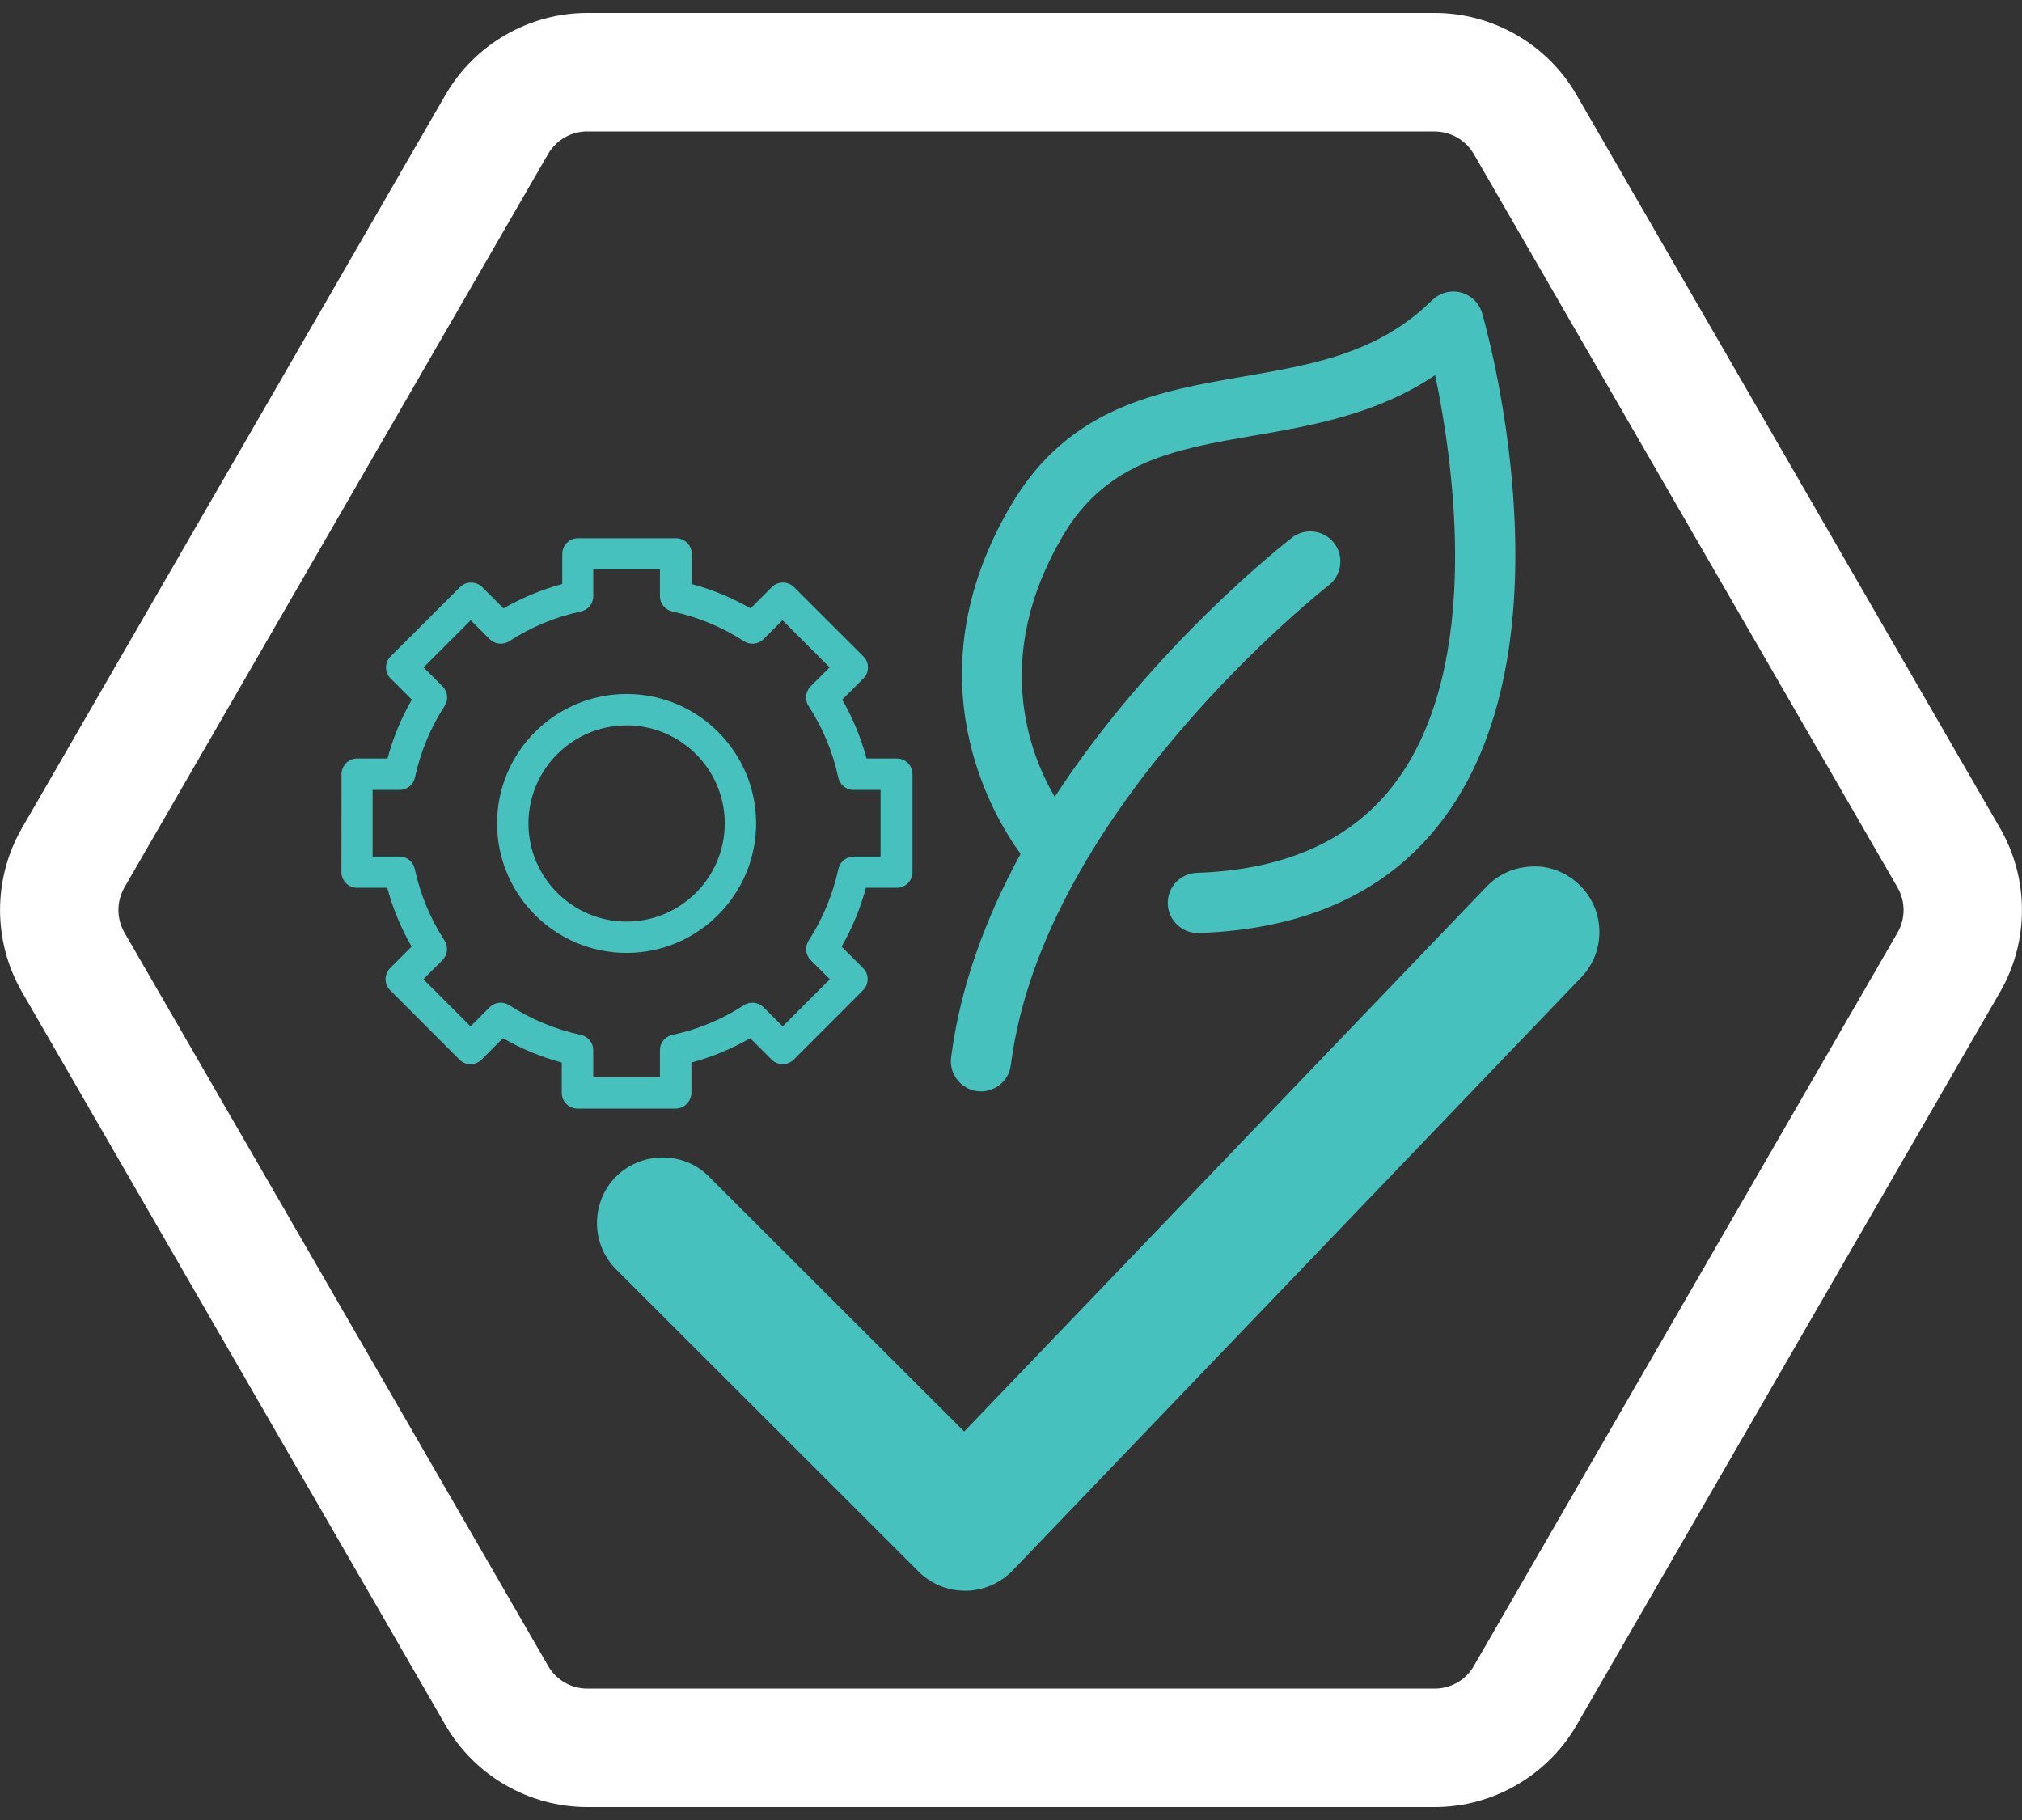
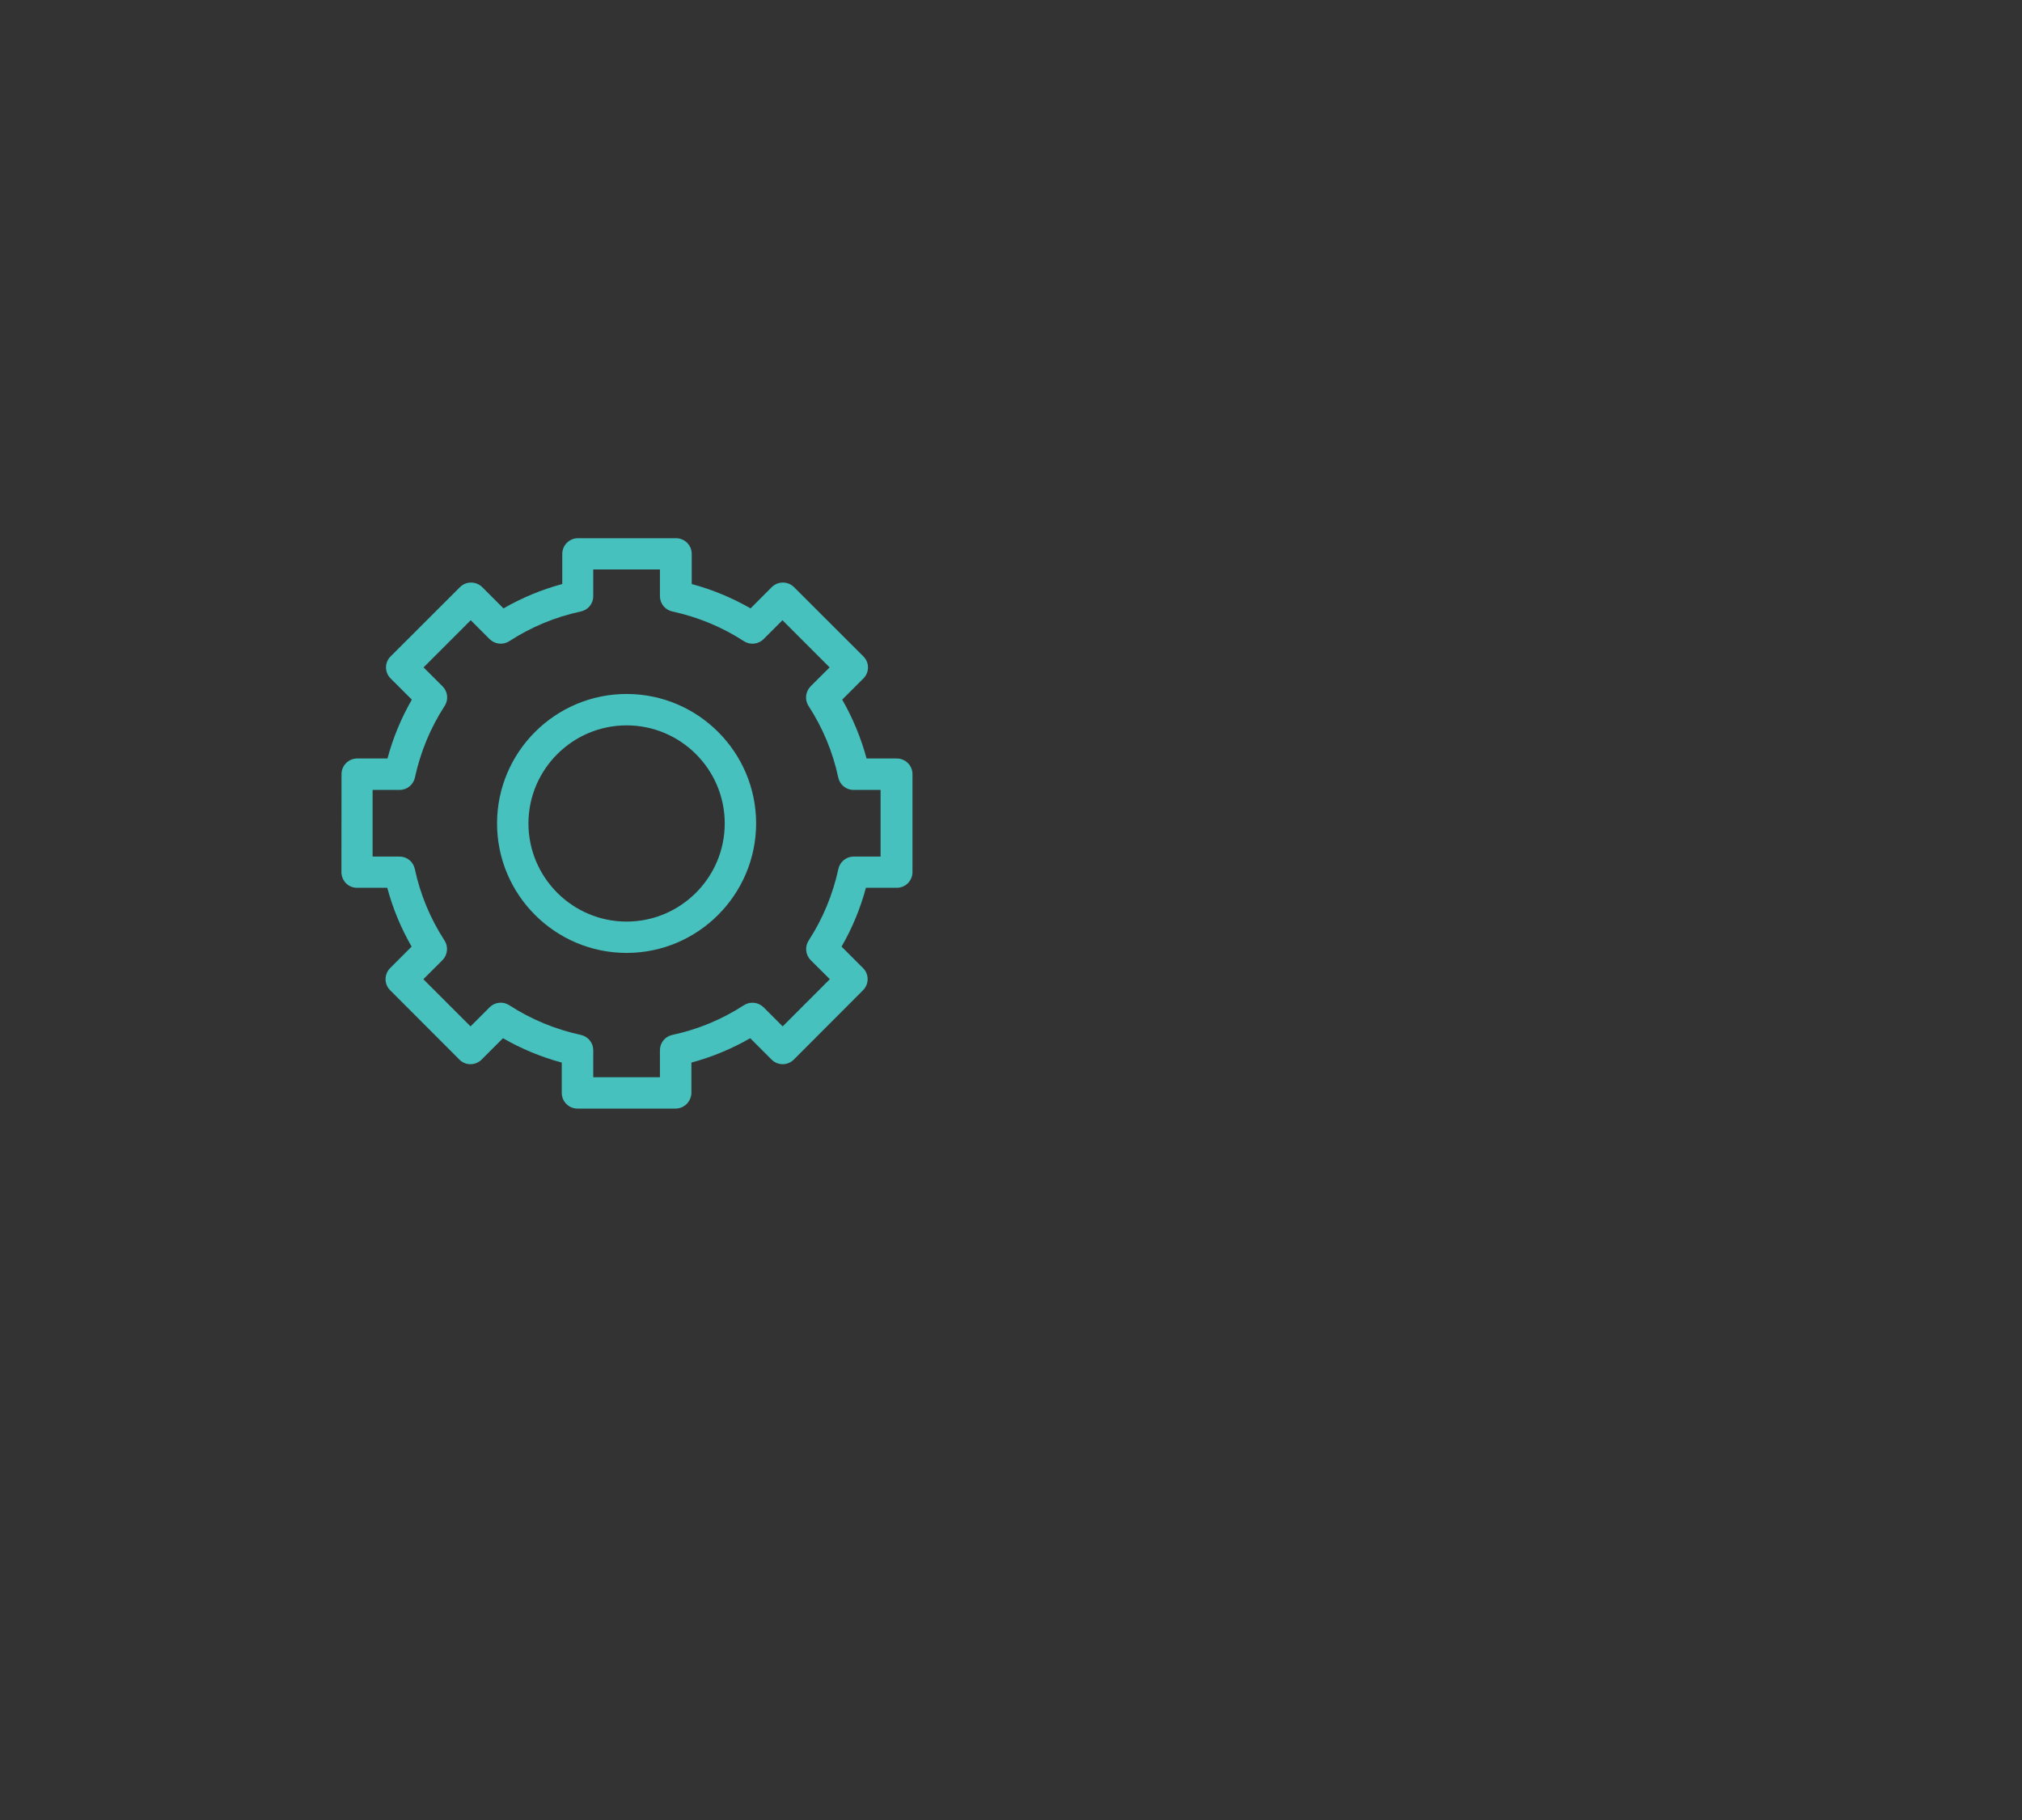
<svg xmlns="http://www.w3.org/2000/svg" width="40" height="36" viewBox="0 0 40 36" fill="none">
  <rect x="0" y="0" width="40" height="36" fill="#333333" stroke="none" />
-   <path d="M28.382 35.744H11.618C10.464 35.744 9.39 35.123 8.814 34.126L0.433 19.618C-0.143 18.62 -0.143 17.38 0.433 16.382L8.814 1.874C9.39 0.877 10.464 0.256 11.618 0.256H28.382C29.536 0.256 30.61 0.877 31.186 1.874L39.567 16.384C40.143 17.382 40.143 18.622 39.567 19.62L31.186 34.128C30.608 35.123 29.534 35.744 28.382 35.744ZM11.618 2.599C11.299 2.599 11.003 2.77 10.844 3.044L2.462 17.553C2.303 17.829 2.303 18.171 2.462 18.447L10.844 32.954C11.003 33.23 11.299 33.401 11.618 33.401H28.382C28.701 33.401 28.997 33.23 29.156 32.954L37.538 18.447C37.697 18.171 37.697 17.831 37.538 17.555L29.156 3.048C28.997 2.772 28.701 2.601 28.382 2.601H11.618V2.599Z" fill="white" />
-   <path d="M31.639 18.39C31.651 18.735 31.529 19.067 31.294 19.318L20.03 31.067C19.791 31.314 19.454 31.461 19.113 31.465H19.09C18.745 31.465 18.417 31.328 18.174 31.089L12.179 25.099C11.679 24.591 11.687 23.766 12.197 23.262C12.451 23.019 12.777 22.895 13.11 22.895C13.437 22.895 13.765 23.015 14.013 23.262L19.074 28.316L29.391 17.555C29.63 17.298 29.948 17.153 30.3 17.139C30.641 17.121 30.973 17.249 31.229 17.488C31.48 17.723 31.627 18.045 31.639 18.39Z" fill="#46C1BE" />
-   <path d="M19.999 9.995C17.99 13.405 19.64 16.135 20.189 16.89C19.515 18.128 18.997 19.489 18.815 20.918C18.774 21.244 19.005 21.542 19.331 21.583C19.658 21.624 19.956 21.393 19.997 21.067C20.64 15.992 26.247 11.605 26.304 11.562C26.555 11.35 26.588 10.975 26.378 10.724C26.177 10.487 25.83 10.442 25.577 10.62C25.414 10.746 22.808 12.783 20.865 15.762C20.346 14.872 19.63 12.968 21.026 10.597C21.896 9.12 23.25 8.885 24.818 8.614C25.969 8.414 27.243 8.194 28.391 7.42C28.758 9.179 29.322 13.119 27.635 15.437C26.794 16.594 25.457 17.208 23.664 17.265C23.335 17.284 23.084 17.563 23.102 17.892C23.119 18.202 23.372 18.447 23.682 18.455H23.701C25.883 18.386 27.531 17.606 28.599 16.135C31.149 12.626 29.395 6.455 29.32 6.194C29.228 5.878 28.897 5.698 28.583 5.79C28.487 5.819 28.401 5.87 28.329 5.939C27.274 6.984 25.981 7.208 24.613 7.445C22.909 7.739 21.146 8.043 19.999 9.995Z" fill="#46C1BE" />
  <path d="M13.363 21.928H11.424C11.252 21.928 11.113 21.789 11.113 21.618V21.018C10.705 20.908 10.315 20.746 9.95 20.536L9.525 20.961C9.468 21.018 9.388 21.05 9.306 21.05C9.225 21.05 9.145 21.018 9.088 20.959L7.718 19.587C7.597 19.467 7.597 19.271 7.718 19.149L8.143 18.724C7.932 18.359 7.771 17.969 7.661 17.561H7.062C6.981 17.561 6.901 17.529 6.844 17.47C6.787 17.412 6.754 17.333 6.754 17.251L6.756 15.313C6.756 15.141 6.895 15.003 7.067 15.003H7.665C7.775 14.595 7.936 14.205 8.147 13.839L7.726 13.419C7.669 13.362 7.636 13.283 7.636 13.201C7.636 13.119 7.669 13.04 7.728 12.983L9.1 11.613C9.221 11.493 9.417 11.493 9.539 11.613L9.96 12.034C10.325 11.824 10.715 11.662 11.123 11.552V10.956C11.123 10.785 11.262 10.646 11.434 10.646H13.373C13.545 10.646 13.684 10.785 13.684 10.956V11.552C14.092 11.662 14.482 11.824 14.848 12.034L15.268 11.613C15.389 11.493 15.585 11.493 15.707 11.613L17.079 12.983C17.137 13.04 17.171 13.119 17.171 13.201C17.171 13.283 17.139 13.362 17.081 13.419L16.661 13.839C16.871 14.205 17.032 14.595 17.143 15.003H17.741C17.912 15.003 18.051 15.141 18.051 15.313V17.251C18.051 17.422 17.912 17.561 17.741 17.561H17.13C17.02 17.969 16.859 18.359 16.648 18.724L17.073 19.149C17.194 19.269 17.194 19.465 17.073 19.587L15.703 20.959C15.646 21.016 15.566 21.05 15.485 21.05C15.403 21.05 15.323 21.018 15.266 20.961L14.841 20.536C14.476 20.746 14.086 20.908 13.678 21.018V21.618C13.674 21.789 13.535 21.928 13.363 21.928ZM11.736 21.308H13.055V20.773C13.055 20.626 13.157 20.502 13.3 20.471C13.806 20.363 14.282 20.165 14.717 19.883C14.839 19.804 15.001 19.822 15.105 19.924L15.483 20.302L16.416 19.369L16.038 18.992C15.934 18.888 15.918 18.726 15.997 18.604C16.279 18.169 16.475 17.694 16.585 17.188C16.616 17.045 16.742 16.943 16.887 16.943H17.42V15.625H16.885C16.738 15.625 16.614 15.523 16.583 15.38C16.475 14.874 16.277 14.399 15.995 13.964C15.915 13.842 15.934 13.68 16.036 13.576L16.412 13.201L15.479 12.268L15.105 12.642C15.001 12.746 14.839 12.762 14.717 12.683C14.282 12.401 13.806 12.205 13.3 12.095C13.157 12.064 13.055 11.938 13.055 11.793V11.264H11.736V11.793C11.736 11.94 11.634 12.064 11.491 12.095C10.985 12.203 10.509 12.401 10.074 12.683C9.952 12.762 9.79 12.744 9.686 12.642L9.312 12.268L8.379 13.201L8.755 13.576C8.859 13.68 8.876 13.842 8.796 13.964C8.514 14.399 8.318 14.874 8.208 15.38C8.177 15.523 8.051 15.625 7.906 15.625H7.371V16.943H7.904C8.051 16.943 8.175 17.045 8.206 17.188C8.314 17.694 8.512 18.169 8.794 18.604C8.873 18.726 8.855 18.888 8.753 18.992L8.375 19.369L9.308 20.302L9.686 19.924C9.79 19.82 9.952 19.804 10.074 19.883C10.509 20.165 10.985 20.361 11.491 20.471C11.634 20.502 11.736 20.628 11.736 20.773V21.308ZM12.396 18.849C10.983 18.849 9.833 17.7 9.833 16.288C9.833 14.876 10.983 13.727 12.396 13.727C13.808 13.727 14.958 14.876 14.958 16.288C14.956 17.7 13.806 18.849 12.396 18.849ZM12.396 14.348C11.326 14.348 10.454 15.219 10.454 16.288C10.454 17.357 11.326 18.229 12.396 18.229C13.465 18.229 14.337 17.357 14.337 16.288C14.337 15.217 13.465 14.348 12.396 14.348Z" fill="#46C1BE" />
</svg>